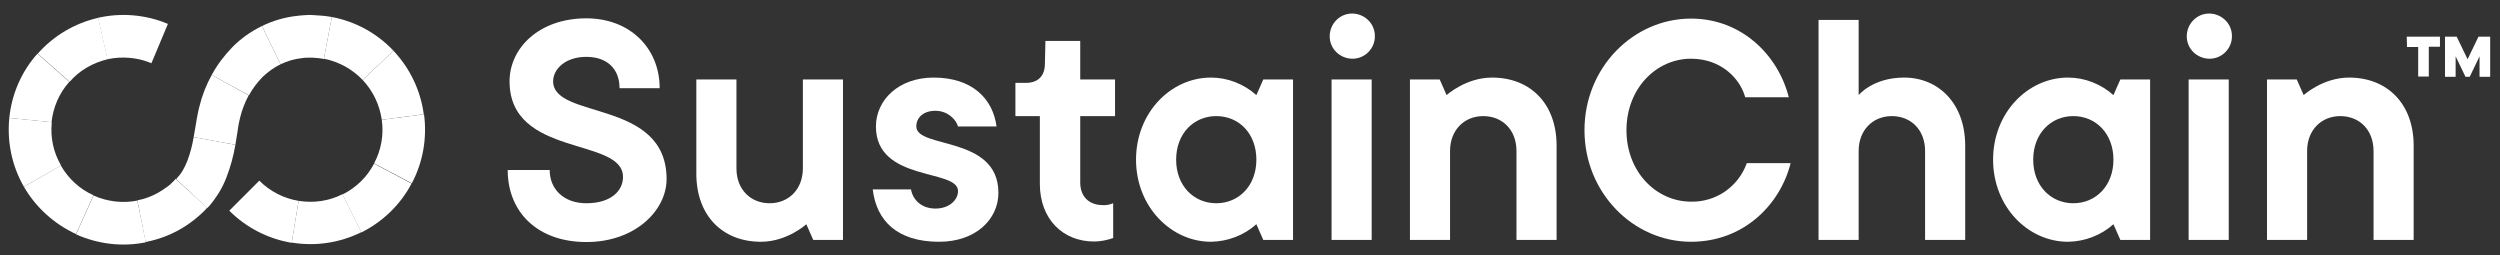
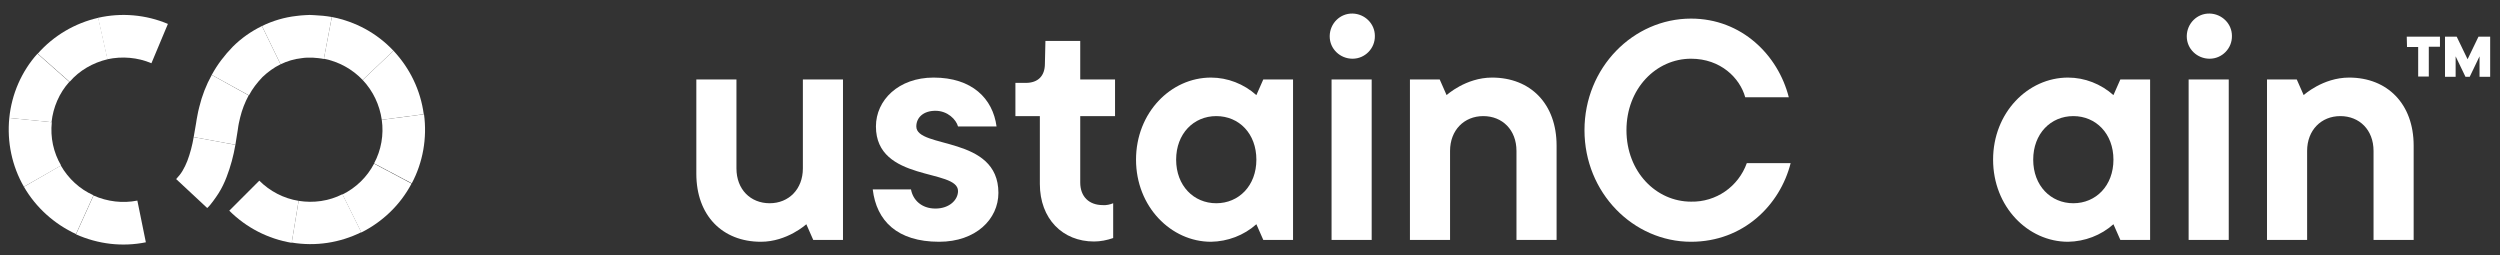
<svg xmlns="http://www.w3.org/2000/svg" width="941" height="96" viewBox="0 0 941 96" fill="none">
  <rect x="0" y="0" width="941" height="96" fill="#333333" stroke="none" />
-   <path d="M220.7 6.9C237.1 6.9 248.3 18.1 248.3 33.2H233.2C233.2 26 228.6 21.4 220.7 21.4C212.8 21.4 208.2 26 208.2 30.6C208.2 45.1 250.9 37.2 250.9 67.4C250.9 79.2 239.1 91.1 220.7 91.1C202.3 91.1 191.1 79.8 191.1 64H206.9C206.9 71.2 212.2 76.5 220.7 76.5C229.9 76.5 234.5 71.9 234.5 66.6C234.5 51.5 191.8 59.4 191.8 30.6C191.8 18.1 202.9 6.9 220.7 6.9Z" fill="white" />
  <path d="M262.1 65.4V29.9H277.2V63.4C277.2 71.3 282.5 76.5 289.7 76.5C296.9 76.5 302.2 71.2 302.2 63.4V29.9H317.3V90.3H306.1L303.5 84.4C303.5 84.4 296.3 91 286.4 91C271.9 91 262.1 81.1 262.1 65.4Z" fill="white" />
  <path d="M342.9 71.3C343.6 75.2 346.8 78.5 352.1 78.5C357.4 78.5 360.6 75.2 360.6 71.9C360.6 63.4 329.7 68.6 329.7 47.6C329.7 37.7 338.2 29.2 351.4 29.2C365.9 29.2 373.7 37.1 375.1 47.6H360.6C359.9 45 356.7 41.7 352.1 41.7C347.5 41.7 344.9 44.3 344.9 47.6C344.9 56.1 375.8 50.9 375.8 72.6C375.8 82.5 367.3 91 353.5 91C337.7 91 329.9 83.1 328.5 71.3H342.9Z" fill="white" />
  <path d="M393.5 15.4H406.6V29.9H419.7V43.7H406.6V68.7C406.6 74 409.9 77.2 415.1 77.2C416.4 77.3 417.8 77 419 76.5V89.6C416.7 90.4 414.2 90.9 411.8 90.9C400 90.9 391.4 82.4 391.4 69.2V43.7H382.2V31.2H386.1C390.7 31.2 393.3 28.6 393.3 24L393.5 15.4Z" fill="white" />
  <path d="M427.6 60.1C427.6 42.4 440.7 29.2 455.8 29.2C462.1 29.2 468.2 31.6 472.9 35.8L475.5 29.9H486.7V90.3H475.5L472.9 84.4C468.2 88.6 462.1 90.9 455.8 91C440.8 91 427.6 77.8 427.6 60.1ZM457.8 43.7C449.3 43.7 442.7 50.3 442.7 60.1C442.7 69.9 449.3 76.5 457.8 76.5C466.3 76.5 472.9 69.9 472.9 60.1C472.9 50.3 466.4 43.7 457.8 43.7Z" fill="white" />
  <path d="M500.5 13.5C500.6 8.8 504.4 5 509.1 5.1C513.7 5.2 517.5 8.9 517.5 13.5C517.6 18.2 513.8 22.1 509.1 22.1C504.4 22.1 500.5 18.4 500.5 13.7C500.5 13.6 500.5 13.5 500.5 13.5ZM516.3 90.3H501.2V29.9H516.3V90.3Z" fill="white" />
  <path d="M585.9 54.8V90.3H570.8V56.8C570.8 48.9 565.5 43.7 558.3 43.7C551.1 43.7 545.8 49 545.8 56.8V90.3H530.7V29.9H541.9L544.5 35.8C544.5 35.8 551.7 29.2 561.6 29.2C576.1 29.2 585.9 39.1 585.9 54.8Z" fill="white" />
  <path d="M636.5 75.9C645.9 76.1 654.3 70.3 657.5 61.4H674C670 77.2 656.2 91 636.5 91C614.8 91 596.4 72.6 596.4 49C596.4 25.4 614.8 7 636.5 7C655.6 7 669.3 20.8 673.3 36.6H656.9C654.9 29.4 647.7 22.1 636.5 22.1C623.4 22.1 612.2 33.3 612.2 49C612.2 64.7 623.4 75.9 636.5 75.9Z" fill="white" />
-   <path d="M739.7 54.8V90.3H724.6V56.8C724.6 48.9 719.3 43.7 712.1 43.7C704.9 43.7 699.6 49 699.6 56.8V90.3H684.5V7.5H699.6V35.8C699.6 35.8 704.9 29.2 716.7 29.2C729.8 29.2 739.7 39.1 739.7 54.8Z" fill="white" />
  <path d="M750.2 60.1C750.2 42.4 763.3 29.2 778.4 29.2C784.7 29.2 790.8 31.6 795.5 35.8L798.1 29.9H809.3V90.3H798.1L795.5 84.4C790.8 88.6 784.7 90.9 778.4 91C763.3 91 750.2 77.8 750.2 60.1ZM780.4 43.7C771.9 43.7 765.3 50.3 765.3 60.1C765.3 69.9 771.9 76.5 780.4 76.5C788.9 76.5 795.5 69.9 795.5 60.1C795.5 50.3 788.9 43.7 780.4 43.7Z" fill="white" />
  <path d="M823.1 13.5C823.2 8.8 827 5 831.7 5.1C836.3 5.2 840.1 8.9 840.1 13.5C840.2 18.2 836.4 22.1 831.7 22.1C827 22.1 823.1 18.4 823.1 13.7C823.1 13.6 823.1 13.5 823.1 13.5ZM838.9 90.3H823.8V29.9H838.9V90.3Z" fill="white" />
  <path d="M908.5 54.8V90.3H893.4V56.8C893.4 48.9 888.1 43.7 880.9 43.7C873.7 43.7 868.4 49 868.4 56.8V90.3H853.3V29.9H864.5L867.1 35.8C867.1 35.8 874.3 29.2 884.2 29.2C898.6 29.2 908.5 39.1 908.5 54.8Z" fill="white" />
  <path d="M905.9 13.8H918.4V17.6H914.2V28.8H910.2V17.7H906L905.9 13.8Z" fill="white" />
  <path d="M929.6 28.9H928L924.3 21.2V28.9H920.3V13.8H924.7L928.8 22.3L932.9 13.8H937.3V28.9H933.3V21.2L929.6 28.9Z" fill="white" />
  <path d="M36.9 6.7C45.7 4.7 54.9 5.5 63.2 9L57 23.8C51.8 21.6 46 21.1 40.4 22.3L36.9 6.7Z" fill="white" />
  <path d="M14.2 20.2C20.2 13.4 28.2 8.7 37 6.7L40.5 22.3C35 23.6 29.9 26.5 26.2 30.8L14.2 20.2Z" fill="white" />
  <path d="M3.5 44.4C4.4 35.4 8.1 26.9 14.1 20.2L26.1 30.8C22.3 35 20 40.4 19.4 46L3.5 44.4Z" fill="white" />
  <path d="M9 70.3C4.5 62.5 2.6 53.4 3.5 44.4L19.5 46C18.9 51.7 20.1 57.4 23 62.3L9 70.3Z" fill="white" />
  <path d="M28.6 88.1C20.4 84.3 13.5 78.1 9 70.3L22.9 62.3C25.7 67.2 30 71.2 35.2 73.5L28.6 88.1Z" fill="white" />
  <path d="M54.9 91.2C46 93 36.9 91.9 28.6 88.2L35.2 73.6C40.4 75.9 46.2 76.6 51.7 75.5L54.9 91.2Z" fill="white" />
-   <path d="M78 78.2C77.2 79.1 76.4 79.9 75.6 80.6C74.8 81.3 73.9 82.1 73 82.8C67.7 87 61.5 89.8 54.8 91.1L51.7 75.4C54.5 74.9 57.1 73.9 59.6 72.5C60.8 71.8 62 71 63.1 70.2C63.7 69.8 64.2 69.3 64.7 68.8C65.2 68.3 65.7 67.9 66.1 67.3L78 78.2Z" fill="white" />
  <path d="M88.6 54.5C87.9 58.6 86.8 62.7 85.3 66.6C84.5 68.7 83.5 70.8 82.3 72.7C81.7 73.7 81 74.6 80.3 75.6C79.6 76.5 78.9 77.5 78 78.3L66.3 67.4C66.8 66.9 67.1 66.4 67.6 65.9C68 65.4 68.4 64.8 68.7 64.3C69.4 63.1 70 61.9 70.5 60.6C71.6 57.7 72.4 54.6 72.9 51.6L88.6 54.5Z" fill="white" />
  <path d="M93.6 35.9C92.2 38.5 91.1 41.3 90.4 44.2C90.2 44.9 90.1 45.7 89.9 46.4L89.7 47.5L89.5 48.9C89.2 50.7 88.9 52.6 88.6 54.5L72.9 51.6C73.2 49.9 73.5 48.2 73.8 46.4L74 45.1L74.3 43.5C74.5 42.4 74.7 41.4 75 40.3C76 36.1 77.6 32 79.7 28.2L93.6 35.9Z" fill="white" />
  <path d="M105.6 24.2C103.1 25.4 100.8 27.1 98.8 29C96.8 31.1 95 33.4 93.7 35.9L79.7 28.2C81.8 24.3 84.5 20.8 87.6 17.6C90.8 14.4 94.5 11.8 98.6 9.8L105.6 24.2Z" fill="white" />
  <path d="M121.9 22.2C120.5 21.9 119.1 21.8 117.7 21.7C117 21.7 116.3 21.7 115.6 21.7C114.9 21.7 114.2 21.8 113.5 21.9C110.7 22.2 108.1 23 105.6 24.2L98.6 9.8C102.7 7.8 107.1 6.5 111.6 6C112.7 5.8 113.8 5.8 114.9 5.7C116 5.6 117.1 5.6 118.2 5.7C120.4 5.8 122.7 6 124.9 6.4L121.9 22.2Z" fill="white" />
  <path d="M136.5 30.1C132.6 26 127.5 23.2 121.9 22.1L124.9 6.4C133.8 8.1 141.9 12.5 148.1 19.1L136.5 30.1Z" fill="white" />
  <path d="M143.7 45.1C142.9 39.5 140.4 34.2 136.5 30.1L148.1 19.1C154.3 25.7 158.3 34 159.5 43L143.7 45.1Z" fill="white" />
  <path d="M140.8 61.5C143.5 56.5 144.5 50.7 143.7 45.1L159.6 43C160.8 52 159.2 61.1 155 69L140.8 61.5Z" fill="white" />
  <path d="M128.9 73.2C134 70.7 138.2 66.6 140.8 61.6L154.9 69.1C150.7 77.1 144 83.5 136 87.5L128.9 73.2Z" fill="white" />
  <path d="M112.4 75.6C118 76.5 123.8 75.7 128.9 73.1L136 87.4C127.9 91.4 118.8 92.8 109.8 91.3L112.4 75.6Z" fill="white" />
  <path d="M97.6 68C101.6 72 106.8 74.7 112.4 75.6L109.8 91.4C100.9 89.9 92.7 85.7 86.3 79.3L97.6 68Z" fill="white" />
</svg>